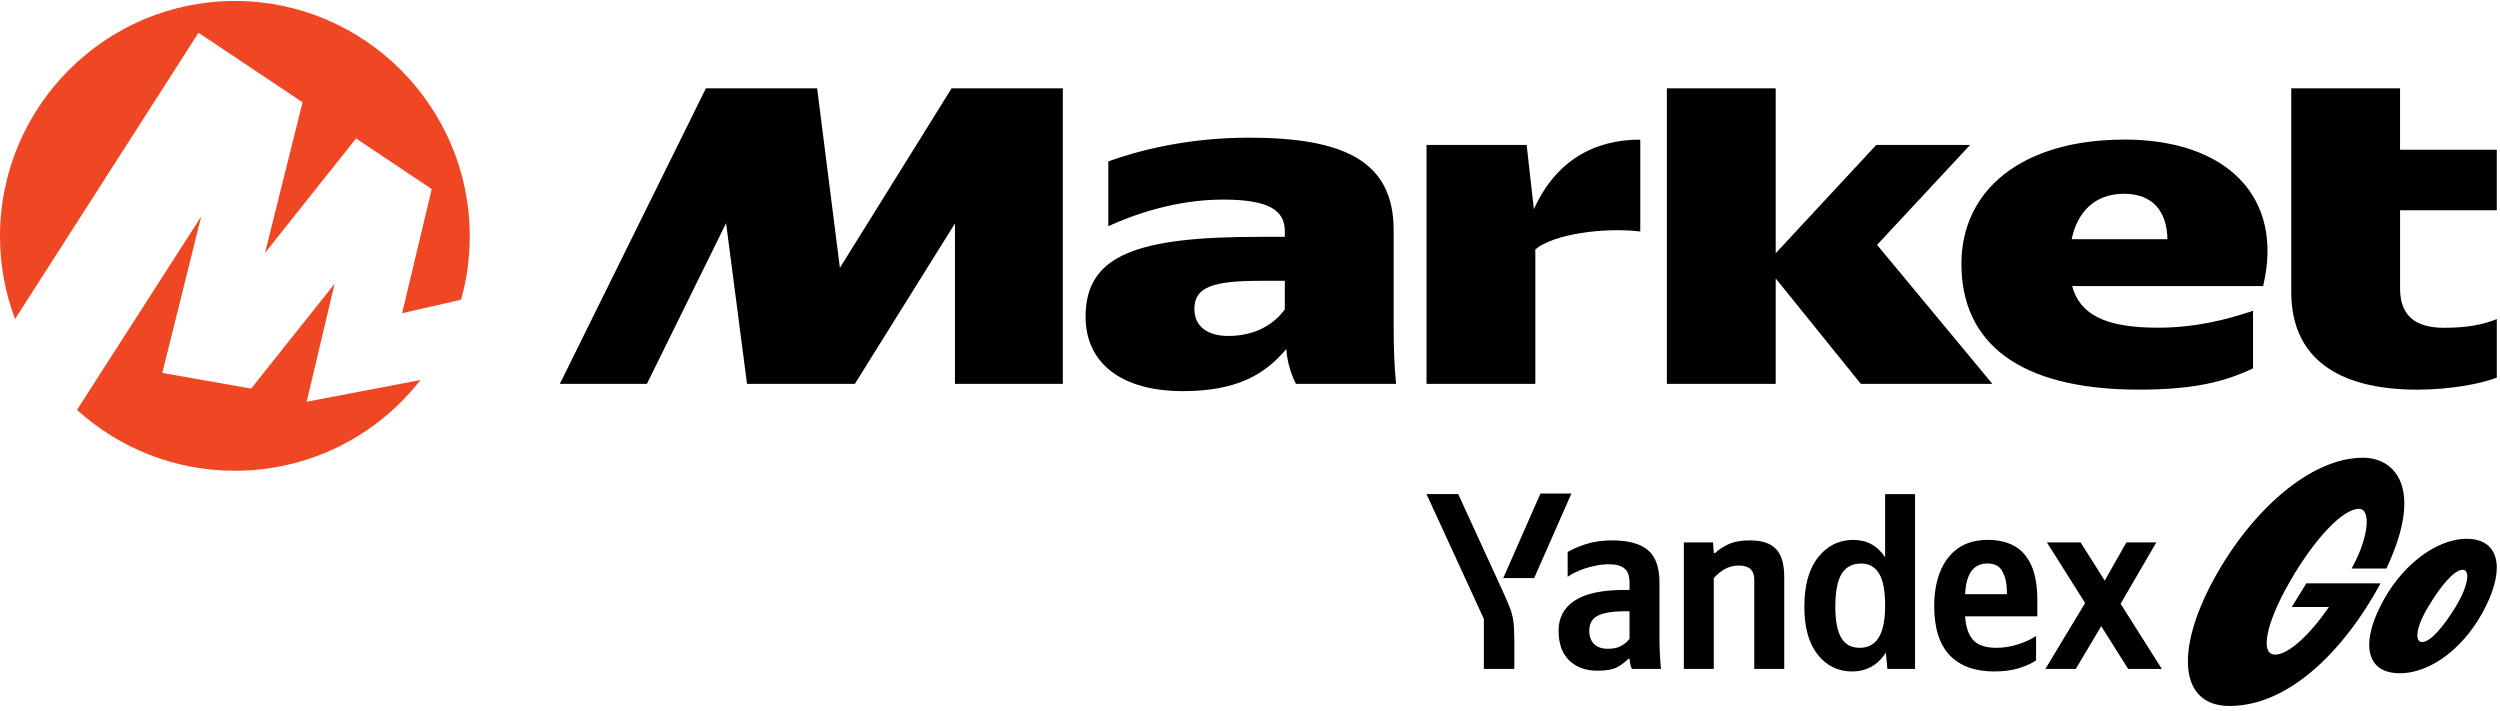
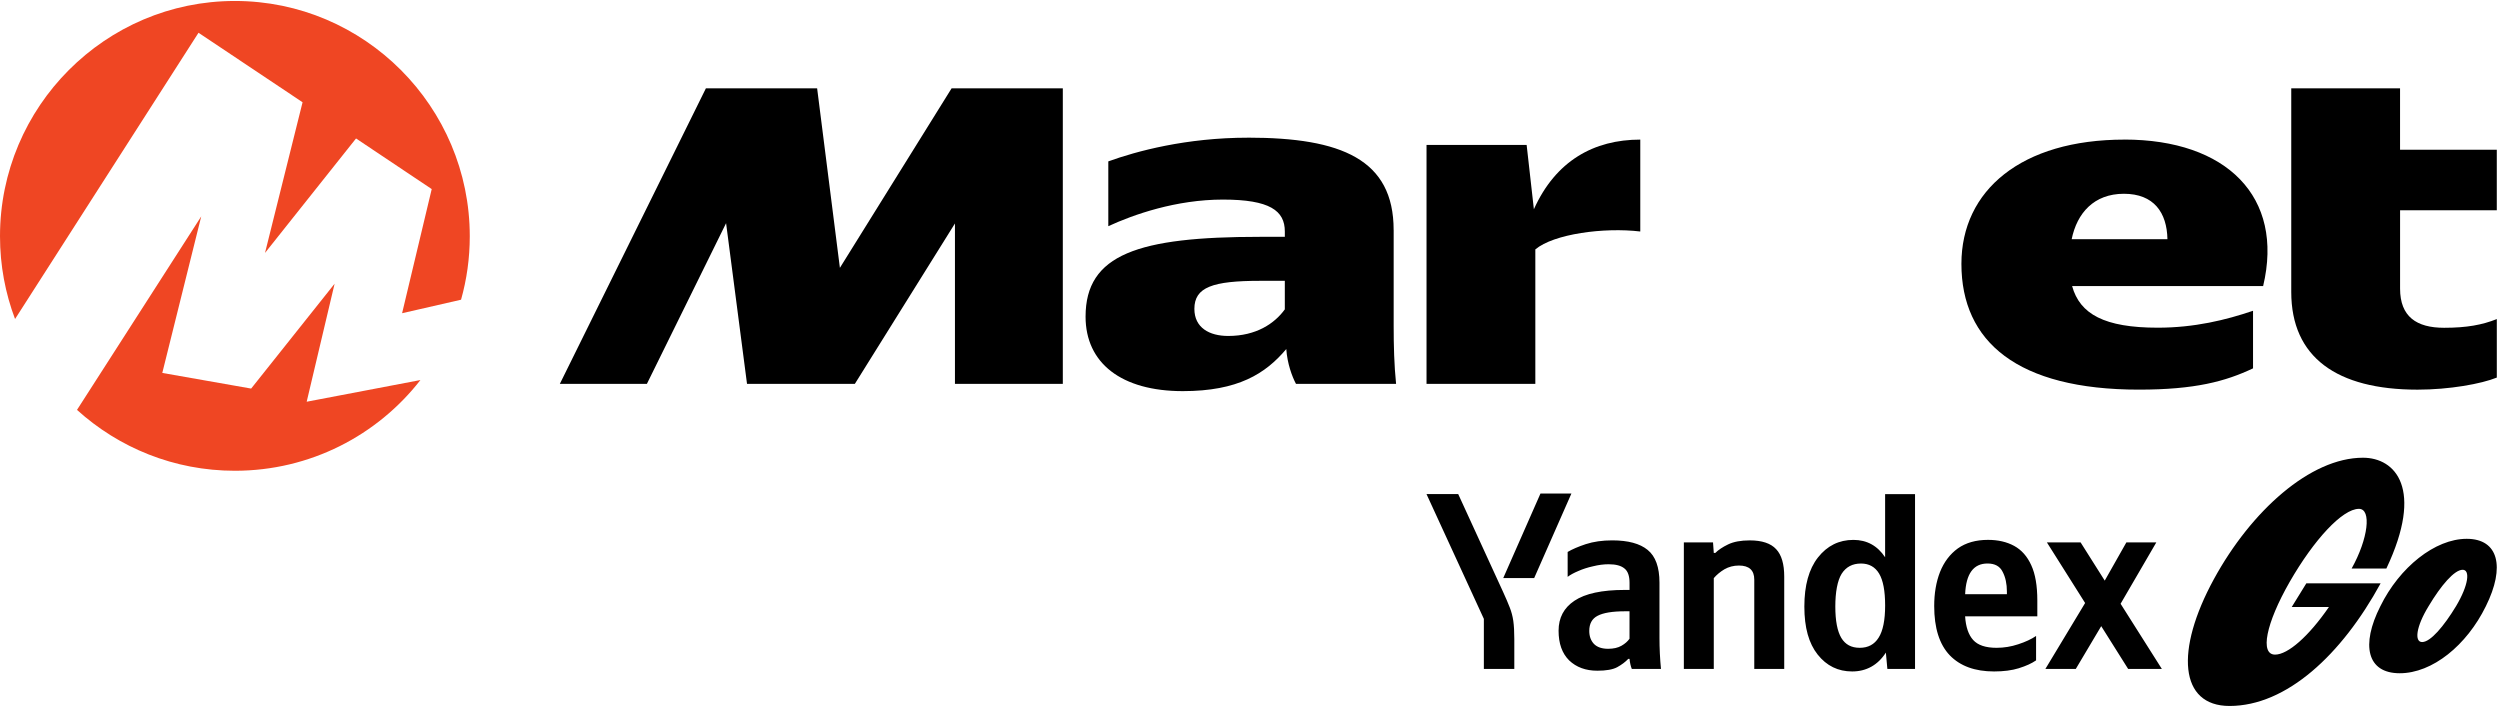
<svg xmlns="http://www.w3.org/2000/svg" width="285" height="81" viewBox="0 0 285 81" fill="none">
  <g clip-path="url(#clip0_16_444)">
    <path d="M34.962 45.797L47.928 43.325C43.027 49.621 35.369 53.667 26.775 53.667C19.851 53.667 13.536 51.04 8.778 46.726L22.941 24.669L18.501 42.514L28.631 44.297L38.145 32.344L34.962 45.797Z" fill="#EF4623" />
    <path d="M53.554 26.934C53.554 29.441 53.208 31.867 52.56 34.167L45.839 35.707L49.216 21.555L40.588 15.784L30.211 28.833L34.493 11.658L22.63 3.734L1.716 36.366C0.608 33.434 0 30.255 0 26.934C0 12.164 12.005 0.111 26.776 0.111C41.546 0.111 53.554 12.164 53.554 26.934Z" fill="#EF4623" />
    <path d="M93.153 10.072L95.748 30.534L108.481 10.072H121.161V43.759H108.864V25.475L97.454 43.759H85.16L82.774 25.443L73.747 43.759H63.823L80.471 10.072H93.153Z" fill="black" />
    <path d="M174.037 16.521L174.862 23.855C177.341 18.342 181.698 15.915 186.992 15.915V26.391C182.855 25.896 177.122 26.667 175.028 28.432V43.76H162.624V16.521H174.037Z" fill="black" />
    <path fill-rule="evenodd" clip-rule="evenodd" d="M236.17 27.272C236.778 24.294 238.706 22.09 242.126 22.09C245.545 22.09 247.034 24.238 247.088 27.272H236.17ZM242.179 15.915C230.434 15.915 223.601 21.705 223.601 30.084C223.601 38.961 229.995 44.418 243.834 44.418C250.229 44.418 253.702 43.481 256.846 41.992V35.428C253.758 36.478 250.173 37.357 245.982 37.357C239.917 37.357 237.105 35.814 236.221 32.614H257.997C260.423 22.417 253.806 15.91 242.174 15.91H242.177L242.179 15.915Z" fill="black" />
    <path fill-rule="evenodd" clip-rule="evenodd" d="M140.02 38.299C143.218 38.299 145.312 36.869 146.469 35.268V32.014H143.657C138.253 32.014 136.159 32.732 136.159 35.212C136.159 37.362 137.87 38.299 140.018 38.299H140.02ZM142.281 15.693C152.919 15.693 158.875 18.175 158.875 26.225H158.878V37.142C158.878 39.403 158.934 41.609 159.153 43.759H147.741C147.299 42.932 146.747 41.443 146.637 39.791C144.267 42.605 141.124 44.589 134.839 44.589C127.836 44.589 123.755 41.392 123.755 36.098C123.755 28.983 129.767 26.999 143.603 26.999H146.471V26.391C146.471 24.021 144.763 22.752 139.415 22.752C134.068 22.752 129.215 24.463 126.347 25.786V18.398C129.545 17.238 135.224 15.696 142.283 15.696L142.281 15.693Z" fill="black" />
    <path d="M284.634 23.965V17.072H273.606V10.072H261.203V33.284C261.203 40.725 266.384 44.421 275.593 44.421C279.232 44.421 282.872 43.759 284.636 43.044V36.374C282.981 37.035 281.217 37.367 278.627 37.367C275.486 37.367 273.609 36.101 273.609 32.903V23.97H284.634V23.965Z" fill="black" />
-     <path d="M213.896 16.52H224.591L213.987 27.915L227.13 43.759H212.132L202.43 31.741V43.759H190.023V10.072H202.43V28.87L213.896 16.52Z" fill="black" />
    <path fill-rule="evenodd" clip-rule="evenodd" d="M271.359 69.115C269.121 73.537 269.838 76.75 273.568 76.75C277.299 76.75 281.203 73.563 283.385 69.115C285.624 64.609 284.821 61.425 281.206 61.425C277.591 61.425 273.542 64.668 271.359 69.115ZM280.745 64.954C281.607 64.954 281.433 66.676 279.998 69.089C278.592 71.413 277.071 73.194 276.123 73.194C275.234 73.194 275.405 71.472 276.87 69.089C278.276 66.735 279.797 64.954 280.745 64.954ZM268.087 64.809C269.98 61.422 270.382 58.008 268.92 58.008C267.027 58.008 263.781 61.537 261.026 66.331C258.3 71.094 257.611 74.626 259.36 74.626C260.814 74.626 263.187 72.556 265.495 69.201H261.256L262.921 66.502H271.389C266.941 74.653 260.653 80.48 254.168 80.48C248.456 80.48 247.939 74.166 252.387 66.014C256.634 58.236 263.379 52.181 269.378 52.181C273.081 52.181 276.353 55.71 272.047 64.809H268.087ZM189.18 72.728V66.419C189.18 64.659 188.73 63.417 187.833 62.691C186.952 61.966 185.605 61.602 183.789 61.602C182.662 61.602 181.658 61.746 180.777 62.033C179.917 62.319 179.229 62.616 178.712 62.922V65.76C179.017 65.53 179.419 65.31 179.917 65.101C180.434 64.871 180.999 64.689 181.61 64.555C182.22 64.403 182.815 64.325 183.388 64.325C184.21 64.325 184.812 64.488 185.195 64.812C185.578 65.117 185.768 65.664 185.768 66.448V67.252H185.222C182.622 67.252 180.71 67.664 179.486 68.486C178.281 69.29 177.678 70.428 177.678 71.9C177.678 73.373 178.08 74.482 178.883 75.285C179.706 76.07 180.777 76.461 182.097 76.461C183.109 76.461 183.867 76.327 184.362 76.059C184.879 75.772 185.3 75.457 185.624 75.111H185.768C185.806 75.531 185.891 75.914 186.025 76.257H189.351C189.236 75.071 189.18 73.895 189.18 72.731V72.728ZM185.765 69.689V72.814C185.554 73.119 185.249 73.387 184.847 73.617C184.445 73.847 183.939 73.962 183.326 73.962C182.619 73.962 182.083 73.78 181.719 73.416C181.355 73.033 181.176 72.535 181.176 71.924C181.176 71.102 181.492 70.529 182.121 70.203C182.772 69.857 183.824 69.686 185.275 69.686H185.763L185.765 69.689ZM191.959 76.257V61.832H195.285L195.371 63.037H195.542C195.888 62.691 196.375 62.367 197.004 62.062C197.636 61.757 198.458 61.604 199.471 61.604C200.866 61.604 201.87 61.939 202.483 62.608C203.096 63.259 203.402 64.301 203.402 65.733V76.26H199.987V66.079C199.987 65.008 199.404 64.472 198.239 64.472C197.628 64.472 197.071 64.617 196.576 64.903C196.099 65.19 195.698 65.525 195.371 65.907V76.26H191.957L191.959 76.257ZM207.217 74.624C208.232 75.904 209.542 76.546 211.146 76.546C212.75 76.546 214.07 75.829 214.989 74.396L215.16 76.26H218.314V56.329H214.903V63.527C214.022 62.207 212.819 61.548 211.288 61.548C209.644 61.548 208.297 62.217 207.244 63.556C206.211 64.876 205.696 66.74 205.696 69.148C205.696 71.555 206.203 73.344 207.217 74.626V74.624ZM209.944 65.417C210.442 64.633 211.178 64.242 212.153 64.242C213.071 64.242 213.759 64.625 214.217 65.388C214.678 66.154 214.905 67.367 214.905 69.03C214.905 70.693 214.656 71.935 214.158 72.701C213.679 73.467 212.964 73.85 212.008 73.85C211.052 73.85 210.372 73.478 209.914 72.731C209.456 71.965 209.226 70.77 209.226 69.145C209.226 67.519 209.464 66.199 209.944 65.417ZM230.164 76.171C230.967 75.922 231.618 75.625 232.113 75.282V72.5C231.578 72.864 230.9 73.18 230.075 73.448C229.272 73.716 228.45 73.85 227.609 73.85C226.367 73.85 225.478 73.553 224.942 72.961C224.406 72.369 224.101 71.469 224.023 70.264H232.255V68.457C232.255 66.775 232.025 65.436 231.567 64.443C231.109 63.428 230.458 62.694 229.617 62.233C228.777 61.776 227.783 61.545 226.634 61.545C225.258 61.545 224.112 61.869 223.193 62.52C222.294 63.171 221.616 64.068 221.158 65.216C220.719 66.344 220.499 67.635 220.499 69.089C220.499 71.592 221.091 73.467 222.278 74.709C223.464 75.933 225.145 76.546 227.325 76.546C228.415 76.546 229.36 76.423 230.164 76.174V76.171ZM224.026 67.739C224.123 65.407 224.974 64.239 226.578 64.239C227.419 64.239 227.992 64.555 228.3 65.187C228.624 65.798 228.787 66.555 228.787 67.453V67.739H224.026ZM236.644 76.257H233.174L237.704 68.743L233.345 61.832H237.188L239.94 66.191L242.407 61.832H245.821L241.748 68.829L246.45 76.257H242.608L239.539 71.381L236.641 76.257H236.644ZM169.16 70.551L162.621 56.326H166.236L171.34 67.453C171.664 68.159 171.924 68.762 172.114 69.26C172.304 69.739 172.438 70.246 172.516 70.781C172.593 71.317 172.631 72.016 172.631 72.875V76.26H169.16V70.553V70.551ZM175.614 56.262H179.141L174.896 65.899H171.37L175.614 56.262Z" fill="black" />
  </g>
  <defs>
    <clipPath id="clip0_16_444">
      <rect width="284.636" height="80.369" fill="white" transform="translate(0 0.11)" />
    </clipPath>
  </defs>
</svg>